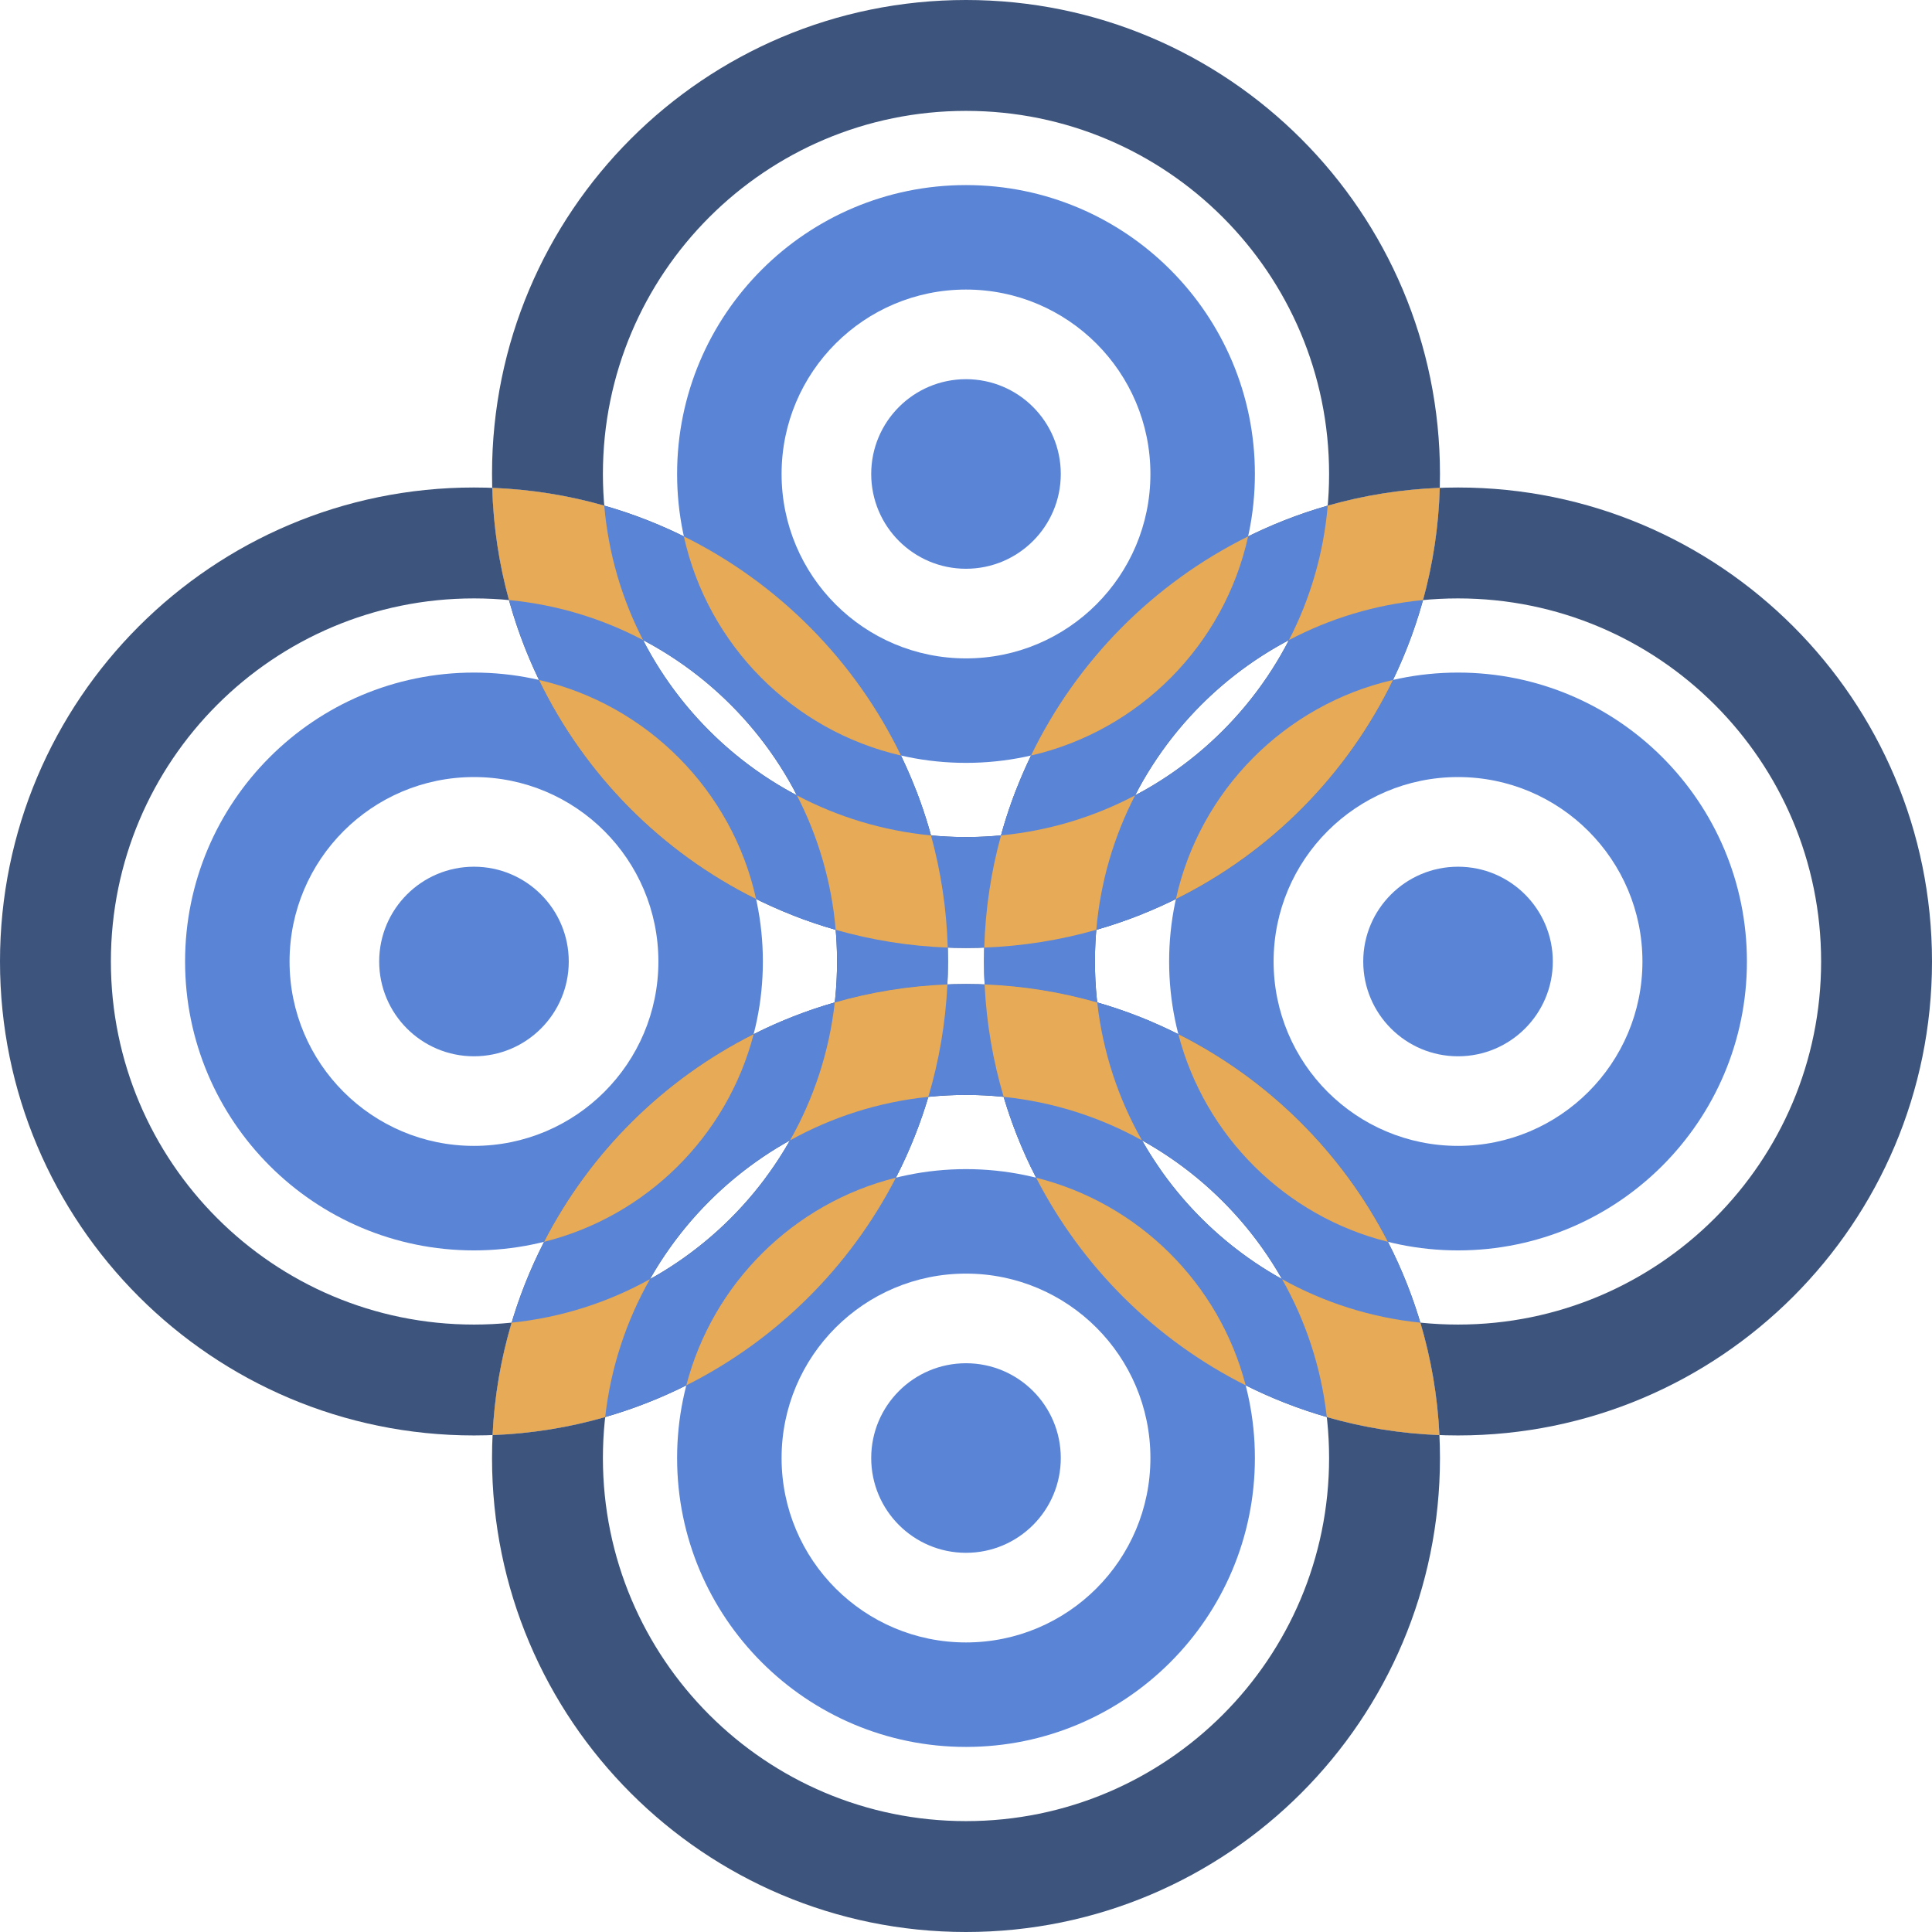
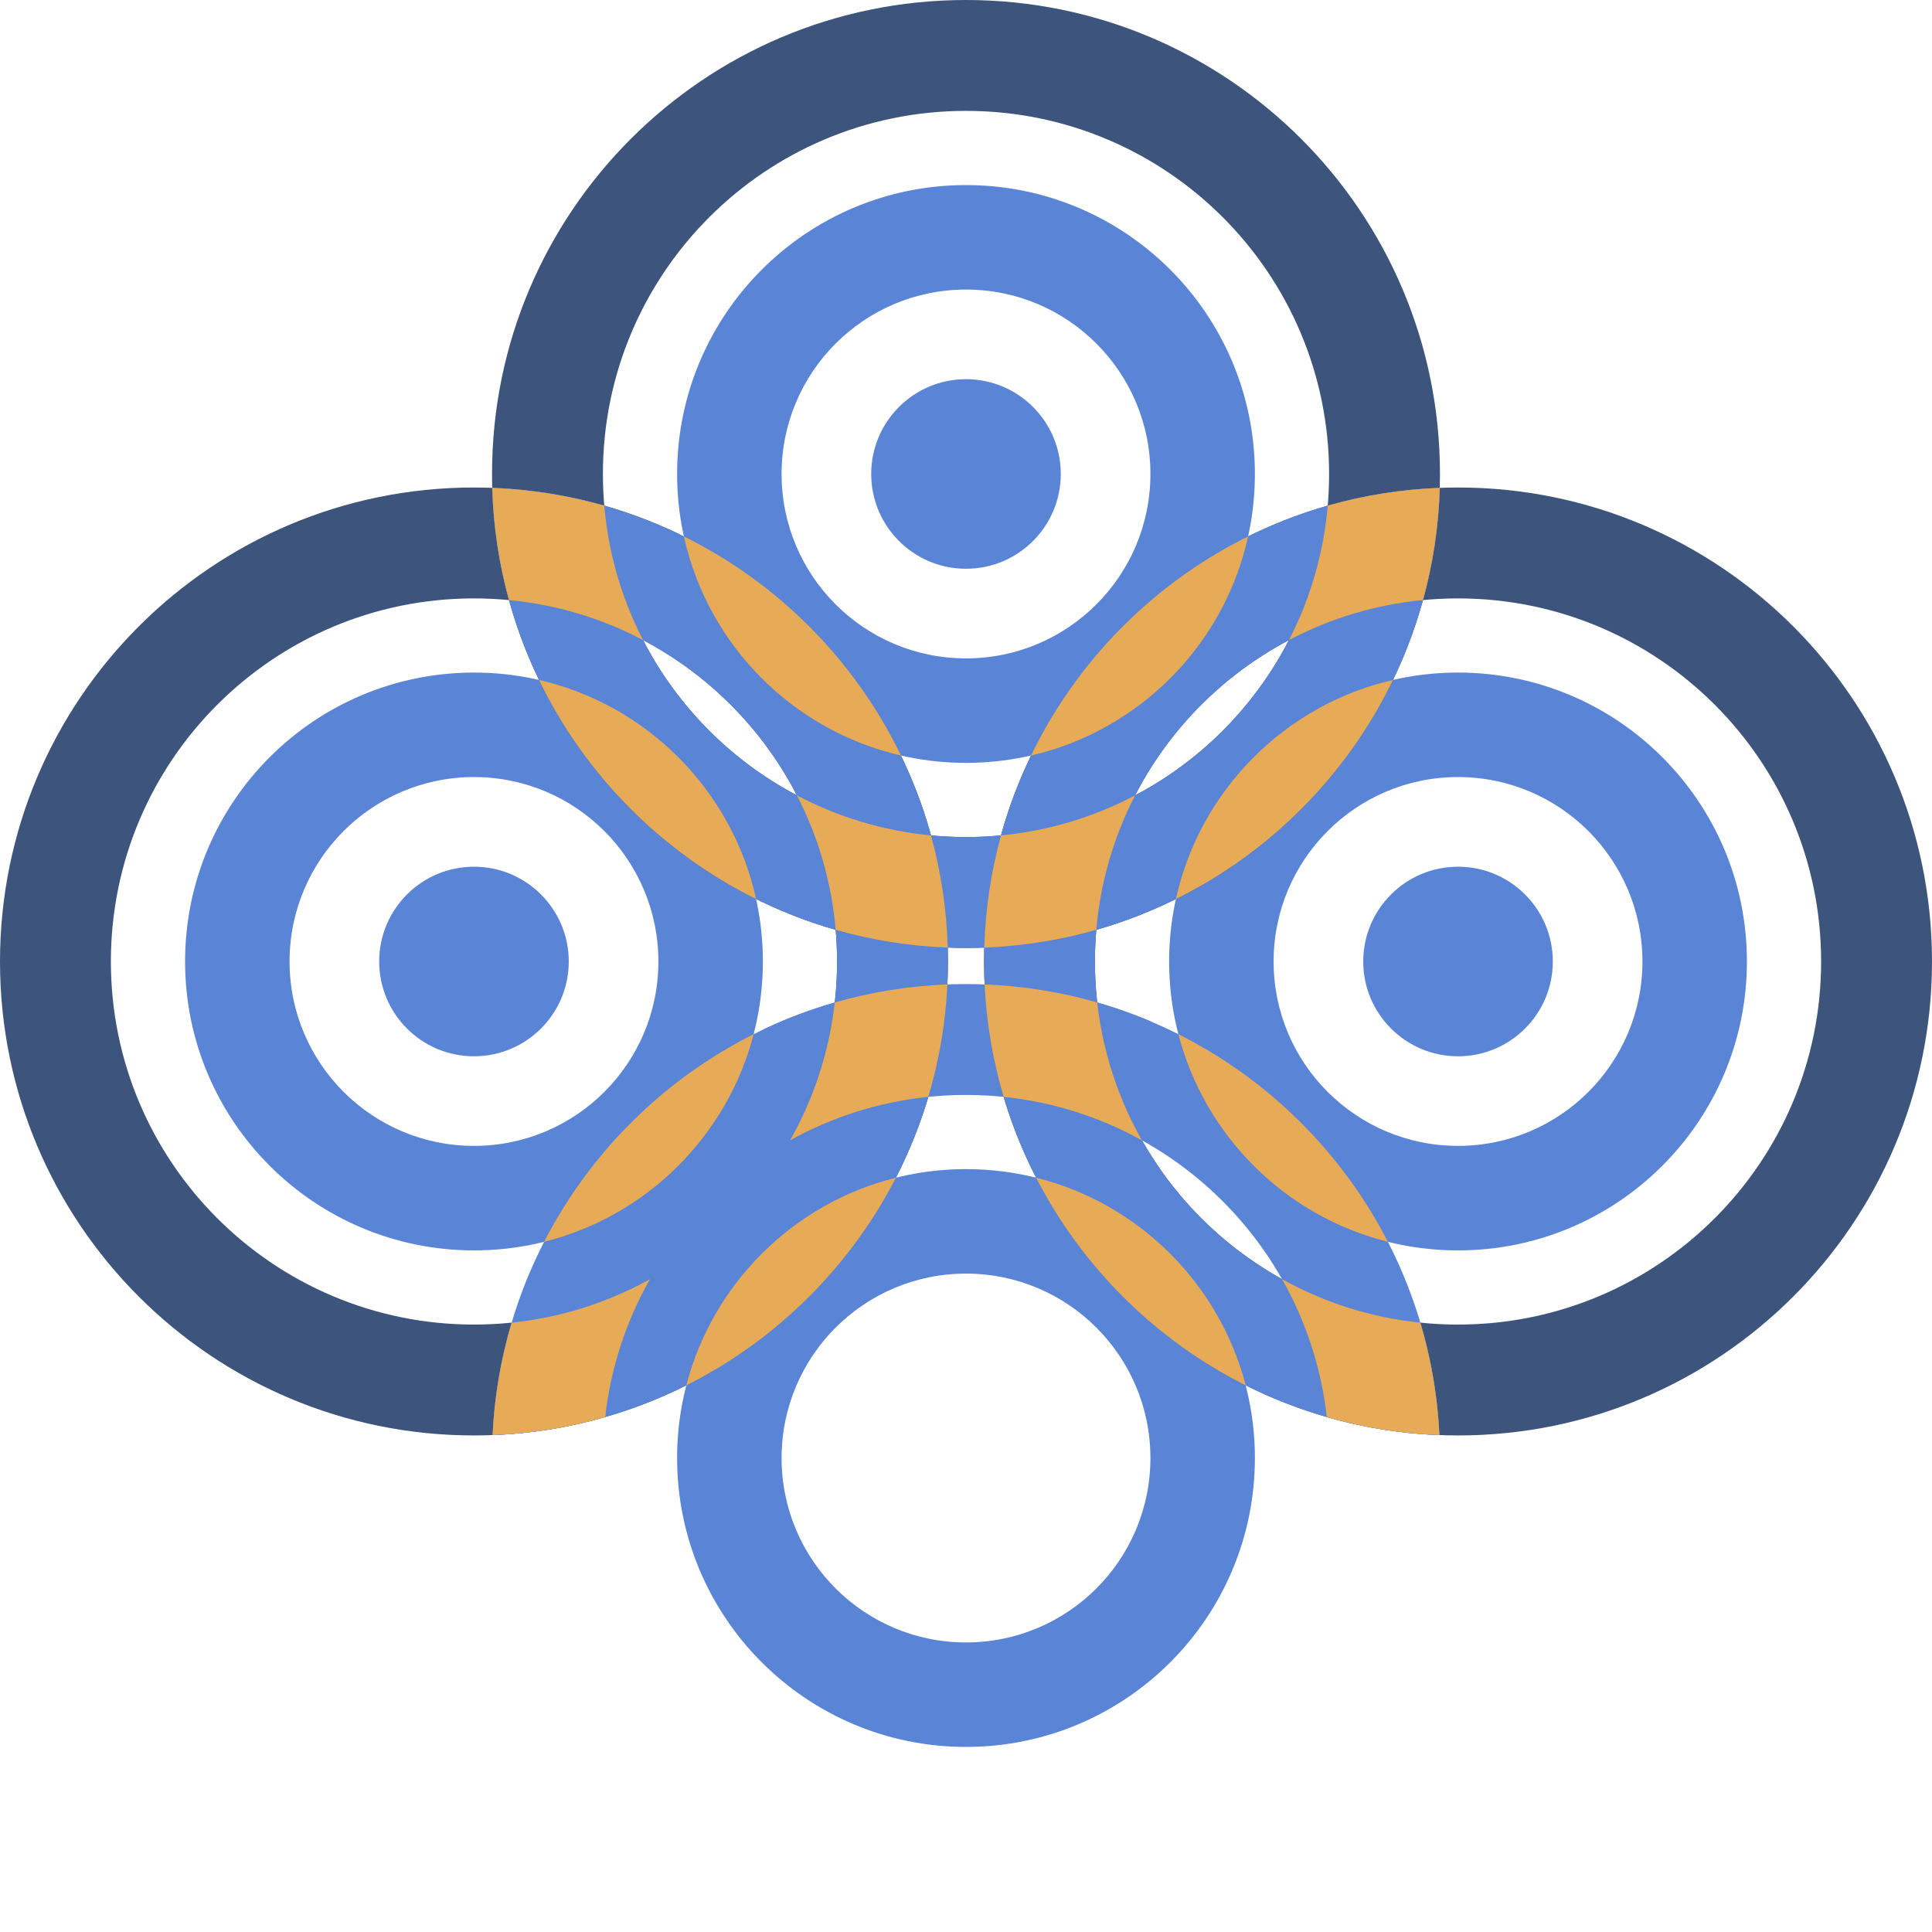
<svg xmlns="http://www.w3.org/2000/svg" width="64" height="64" viewBox="0 0 64 64" fill="none">
  <g clip-path="url(#clip0_146_220)">
    <path d="M31.402 31.851C31.402 40.522 24.372 47.551 15.701 47.551C7.03 47.551 0 40.522 0 31.851C0 23.179 7.03 16.149 15.701 16.149C24.372 16.149 31.402 23.179 31.402 31.851ZM3.673 31.851C3.673 38.493 9.058 43.878 15.701 43.878C22.344 43.878 27.729 38.493 27.729 31.851C27.729 25.208 22.344 19.823 15.701 19.823C9.058 19.823 3.673 25.208 3.673 31.851Z" fill="#3D547D" />
    <path d="M25.271 31.851C25.271 37.136 20.986 41.421 15.701 41.421C10.415 41.421 6.131 37.136 6.131 31.851C6.131 26.565 10.415 22.28 15.701 22.28C20.986 22.28 25.271 26.565 25.271 31.851ZM9.592 31.851C9.592 35.224 12.327 37.959 15.701 37.959C19.075 37.959 21.81 35.224 21.81 31.851C21.81 28.477 19.075 25.741 15.701 25.741C12.327 25.741 9.592 28.477 9.592 31.851Z" fill="#5A84D6" />
    <circle cx="15.701" cy="31.851" r="3.14" fill="#5A85D7" />
    <path d="M64 31.851C64 40.522 56.971 47.551 48.299 47.551C39.628 47.551 32.598 40.522 32.598 31.851C32.598 23.179 39.628 16.149 48.299 16.149C56.971 16.149 64 23.179 64 31.851ZM36.271 31.851C36.271 38.493 41.656 43.878 48.299 43.878C54.942 43.878 60.327 38.493 60.327 31.851C60.327 25.208 54.942 19.823 48.299 19.823C41.656 19.823 36.271 25.208 36.271 31.851Z" fill="#3D547D" />
    <path d="M57.869 31.851C57.869 37.136 53.584 41.421 48.299 41.421C43.014 41.421 38.729 37.136 38.729 31.851C38.729 26.565 43.014 22.28 48.299 22.28C53.584 22.28 57.869 26.565 57.869 31.851ZM42.19 31.851C42.19 35.224 44.925 37.959 48.299 37.959C51.673 37.959 54.408 35.224 54.408 31.851C54.408 28.477 51.673 25.741 48.299 25.741C44.925 25.741 42.19 28.477 42.19 31.851Z" fill="#5A84D6" />
    <circle cx="48.299" cy="31.851" r="3.14" fill="#5A85D7" />
    <path d="M47.701 15.701C47.701 24.372 40.671 31.402 32 31.402C23.329 31.402 16.299 24.372 16.299 15.701C16.299 7.03 23.329 0 32 0C40.671 0 47.701 7.03 47.701 15.701ZM19.972 15.701C19.972 22.344 25.357 27.729 32 27.729C38.643 27.729 44.028 22.344 44.028 15.701C44.028 9.058 38.643 3.673 32 3.673C25.357 3.673 19.972 9.058 19.972 15.701Z" fill="#3D547D" />
    <path fill-rule="evenodd" clip-rule="evenodd" d="M37.832 30.283C36.029 31.005 34.061 31.402 32 31.402C29.996 31.402 28.08 31.026 26.318 30.342V26.305C28.01 27.213 29.945 27.729 32 27.729C34.116 27.729 36.104 27.182 37.832 26.223V30.283Z" fill="#5A84D6" />
    <path fill-rule="evenodd" clip-rule="evenodd" d="M16.306 16.161C24.544 16.473 31.158 23.133 31.395 31.39C30.113 31.342 28.87 31.14 27.684 30.801C27.185 25.032 22.614 20.428 16.861 19.878C16.534 18.689 16.343 17.445 16.306 16.161Z" fill="#5A84D6" />
    <path fill-rule="evenodd" clip-rule="evenodd" d="M31.395 31.39C23.157 31.078 16.543 24.419 16.306 16.161C17.588 16.21 18.831 16.412 20.017 16.75C20.516 22.519 25.086 27.123 30.84 27.674C31.167 28.862 31.358 30.107 31.395 31.39Z" fill="#5A84D6" />
    <path fill-rule="evenodd" clip-rule="evenodd" d="M47.694 16.161C39.456 16.473 32.842 23.133 32.605 31.39C33.887 31.342 35.13 31.14 36.316 30.801C36.815 25.032 41.386 20.428 47.139 19.878C47.466 18.689 47.657 17.445 47.694 16.161Z" fill="#5A84D6" />
    <path fill-rule="evenodd" clip-rule="evenodd" d="M47.694 16.161C47.457 24.419 40.843 31.078 32.605 31.39C32.642 30.107 32.833 28.862 33.16 27.674C38.914 27.123 43.484 22.519 43.983 16.75C45.169 16.412 46.412 16.21 47.694 16.161Z" fill="#5A84D6" />
    <path fill-rule="evenodd" clip-rule="evenodd" d="M46.145 22.524C44.624 25.671 42.084 28.233 38.953 29.782C39.745 26.186 42.561 23.348 46.145 22.524Z" fill="#E7AA56" />
    <path fill-rule="evenodd" clip-rule="evenodd" d="M17.855 22.524C21.439 23.348 24.255 26.186 25.047 29.782C21.916 28.233 19.376 25.671 17.855 22.524Z" fill="#E7AA56" />
    <path fill-rule="evenodd" clip-rule="evenodd" d="M34.181 38.729C33.167 36.652 32.598 34.318 32.598 31.851C32.598 29.846 32.974 27.93 33.658 26.168H37.695C36.787 27.86 36.271 29.795 36.271 31.851C36.271 34.408 37.069 36.78 38.431 38.729H34.181Z" fill="#5A84D6" />
    <path fill-rule="evenodd" clip-rule="evenodd" d="M47.694 16.161C46.412 16.21 45.169 16.412 43.983 16.75C43.845 18.344 43.397 19.848 42.699 21.203C44.048 20.492 45.548 20.03 47.139 19.878C47.466 18.689 47.657 17.445 47.694 16.161ZM36.316 30.801C35.13 31.14 33.887 31.342 32.605 31.39C32.642 30.107 32.833 28.862 33.16 27.674C34.751 27.521 36.252 27.059 37.601 26.348C36.902 27.703 36.454 29.208 36.316 30.801Z" fill="#E7AA56" />
    <path fill-rule="evenodd" clip-rule="evenodd" d="M29.669 39.028C30.777 36.877 31.402 34.437 31.402 31.851C31.402 29.846 31.026 27.93 30.342 26.168H26.305C27.213 27.86 27.729 29.795 27.729 31.851C27.729 34.541 26.846 37.025 25.354 39.028H29.669Z" fill="#5A84D6" />
    <path d="M41.57 15.701C41.57 20.986 37.285 25.271 32 25.271C26.715 25.271 22.43 20.986 22.43 15.701C22.43 10.415 26.715 6.131 32 6.131C37.285 6.131 41.57 10.415 41.57 15.701ZM25.891 15.701C25.891 19.075 28.626 21.81 32 21.81C35.374 21.81 38.109 19.075 38.109 15.701C38.109 12.327 35.374 9.592 32 9.592C28.626 9.592 25.891 12.327 25.891 15.701Z" fill="#5A84D6" />
    <path fill-rule="evenodd" clip-rule="evenodd" d="M29.846 25.028C26.262 24.203 23.446 21.366 22.654 17.769C25.785 19.318 28.325 21.881 29.846 25.028Z" fill="#E7AA56" />
    <path fill-rule="evenodd" clip-rule="evenodd" d="M41.346 17.769C40.554 21.366 37.738 24.203 34.154 25.028C35.675 21.881 38.215 19.318 41.346 17.769Z" fill="#E7AA56" />
    <circle cx="32" cy="15.701" r="3.14" fill="#5A85D7" />
-     <path d="M47.701 48.299C47.701 56.971 40.671 64 32 64C23.329 64 16.299 56.971 16.299 48.299C16.299 39.628 23.329 32.598 32 32.598C40.671 32.598 47.701 39.628 47.701 48.299ZM19.972 48.299C19.972 54.942 25.357 60.327 32 60.327C38.643 60.327 44.028 54.942 44.028 48.299C44.028 41.656 38.643 36.271 32 36.271C25.357 36.271 19.972 41.656 19.972 48.299Z" fill="#3D547D" />
    <path fill-rule="evenodd" clip-rule="evenodd" d="M38.131 33.84C36.247 33.041 34.175 32.598 32 32.598C29.592 32.598 27.311 33.14 25.271 34.109V37.682H26.342C28.029 36.782 29.955 36.271 32 36.271C34.045 36.271 35.971 36.782 37.658 37.682H38.131V33.84Z" fill="#5A84D6" />
    <path fill-rule="evenodd" clip-rule="evenodd" d="M31.384 32.61C23.25 32.924 16.704 39.425 16.317 47.539C17.607 47.49 18.856 47.285 20.048 46.942C20.676 41.347 25.142 36.913 30.752 36.335C31.106 35.146 31.322 33.898 31.384 32.61Z" fill="#5A84D6" />
    <path fill-rule="evenodd" clip-rule="evenodd" d="M47.683 47.539C47.296 39.425 40.75 32.924 32.616 32.61C32.678 33.898 32.894 35.146 33.248 36.335C38.858 36.913 43.324 41.347 43.952 46.942C45.144 47.285 46.393 47.49 47.683 47.539Z" fill="#5A84D6" />
-     <path fill-rule="evenodd" clip-rule="evenodd" d="M31.384 32.61C30.997 40.725 24.451 47.226 16.317 47.539C16.378 46.251 16.595 45.003 16.949 43.815C22.559 43.236 27.025 38.802 27.653 33.208C28.845 32.865 30.094 32.66 31.384 32.61Z" fill="#5A84D6" />
+     <path fill-rule="evenodd" clip-rule="evenodd" d="M31.384 32.61C30.997 40.725 24.451 47.226 16.317 47.539C16.378 46.251 16.595 45.003 16.949 43.815C28.845 32.865 30.094 32.66 31.384 32.61Z" fill="#5A84D6" />
    <path fill-rule="evenodd" clip-rule="evenodd" d="M47.683 47.539C39.549 47.226 33.003 40.725 32.616 32.61C33.906 32.66 35.155 32.865 36.347 33.208C36.975 38.802 41.441 43.236 47.051 43.815C47.405 45.003 47.621 46.251 47.683 47.539Z" fill="#5A84D6" />
    <path fill-rule="evenodd" clip-rule="evenodd" d="M45.976 41.137C42.585 40.291 39.91 37.637 39.034 34.258C42.015 35.755 44.453 38.172 45.976 41.137Z" fill="#E7AA56" />
    <path fill-rule="evenodd" clip-rule="evenodd" d="M24.966 34.258C24.09 37.637 21.415 40.291 18.024 41.137C19.547 38.172 21.985 35.755 24.966 34.258Z" fill="#E7AA56" />
    <path fill-rule="evenodd" clip-rule="evenodd" d="M31.384 32.61C30.094 32.66 28.845 32.865 27.653 33.208C27.468 34.854 26.951 36.399 26.171 37.776C27.553 37.008 29.103 36.505 30.752 36.335C31.106 35.146 31.322 33.898 31.384 32.61ZM20.048 46.942C18.856 47.285 17.607 47.49 16.317 47.539C16.378 46.251 16.595 45.003 16.949 43.815C18.598 43.645 20.148 43.142 21.53 42.374C20.75 43.75 20.233 45.296 20.048 46.942Z" fill="#E7AA56" />
    <path fill-rule="evenodd" clip-rule="evenodd" d="M31.395 31.39C31.358 30.107 31.167 28.862 30.84 27.674C29.249 27.521 27.748 27.059 26.399 26.348C27.098 27.703 27.546 29.208 27.684 30.801C28.87 31.14 30.113 31.342 31.395 31.39ZM21.302 21.203C20.603 19.848 20.155 18.344 20.017 16.75C18.831 16.412 17.588 16.21 16.306 16.161C16.343 17.445 16.534 18.689 16.861 19.878C18.452 20.03 19.952 20.492 21.302 21.203Z" fill="#E7AA56" />
    <path fill-rule="evenodd" clip-rule="evenodd" d="M47.683 47.539C47.621 46.251 47.405 45.003 47.051 43.815C45.403 43.645 43.852 43.142 42.47 42.374C43.25 43.75 43.767 45.296 43.952 46.942C45.144 47.285 46.393 47.49 47.683 47.539ZM33.248 36.335C32.894 35.146 32.678 33.898 32.616 32.61C33.906 32.66 35.155 32.865 36.347 33.208C36.532 34.854 37.049 36.399 37.829 37.776C36.447 37.008 34.897 36.505 33.248 36.335Z" fill="#E7AA56" />
    <path d="M41.57 48.299C41.57 53.584 37.285 57.869 32 57.869C26.715 57.869 22.43 53.584 22.43 48.299C22.43 43.014 26.715 38.729 32 38.729C37.285 38.729 41.57 43.014 41.57 48.299ZM25.891 48.299C25.891 51.673 28.626 54.408 32 54.408C35.374 54.408 38.109 51.673 38.109 48.299C38.109 44.925 35.374 42.19 32 42.19C28.626 42.19 25.891 44.925 25.891 48.299Z" fill="#5A84D6" />
    <path fill-rule="evenodd" clip-rule="evenodd" d="M29.677 39.013C28.154 41.978 25.716 44.395 22.735 45.891C23.611 42.513 26.286 39.858 29.677 39.013Z" fill="#E7AA56" />
    <path fill-rule="evenodd" clip-rule="evenodd" d="M41.265 45.891C38.284 44.395 35.846 41.978 34.323 39.013C37.714 39.858 40.389 42.513 41.265 45.891Z" fill="#E7AA56" />
-     <circle cx="32" cy="48.299" r="3.14" fill="#5A85D7" />
  </g>
  <defs>
    <clipPath id="clip0_146_220">
      <rect width="64" height="64" fill="white" />
    </clipPath>
  </defs>
</svg>